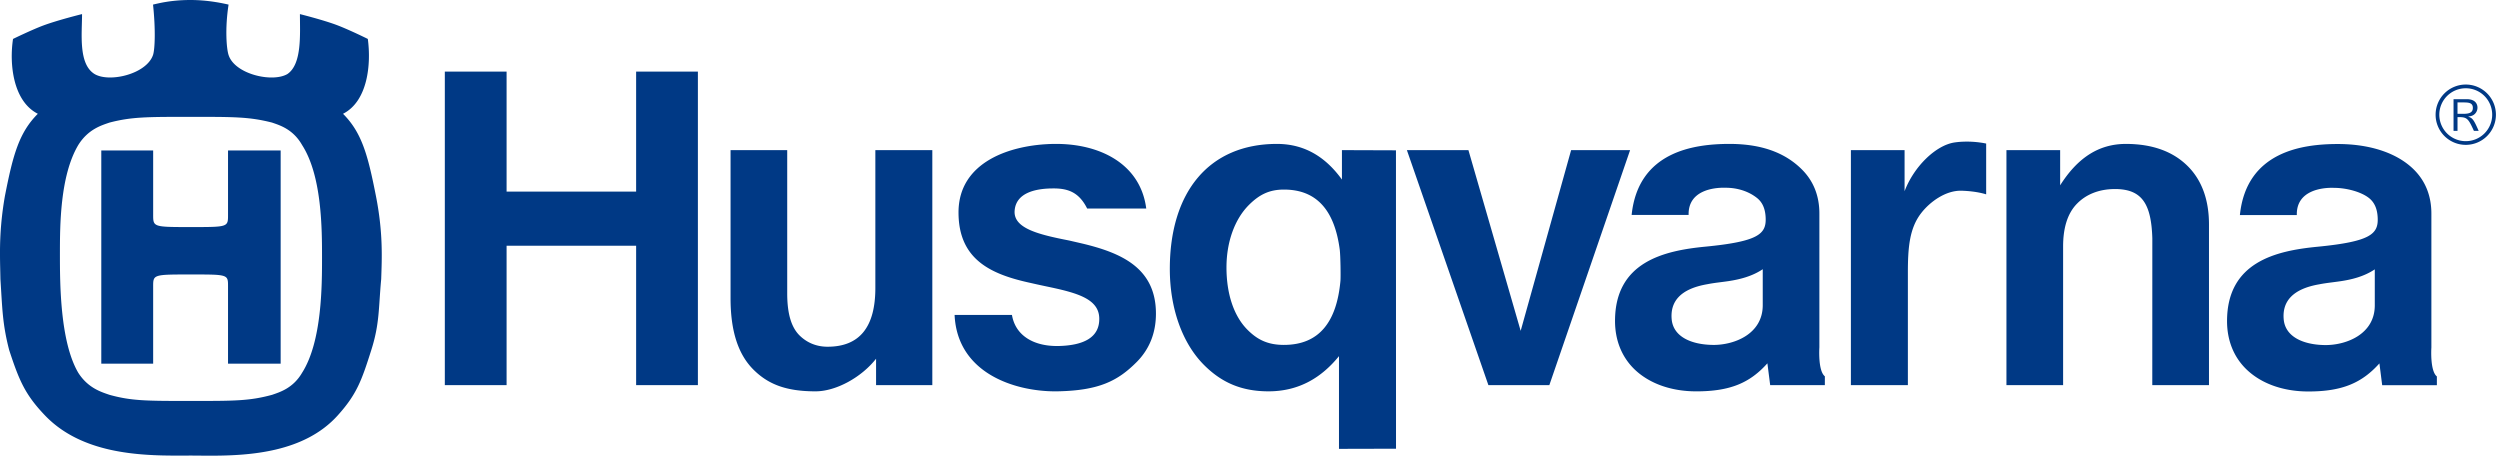
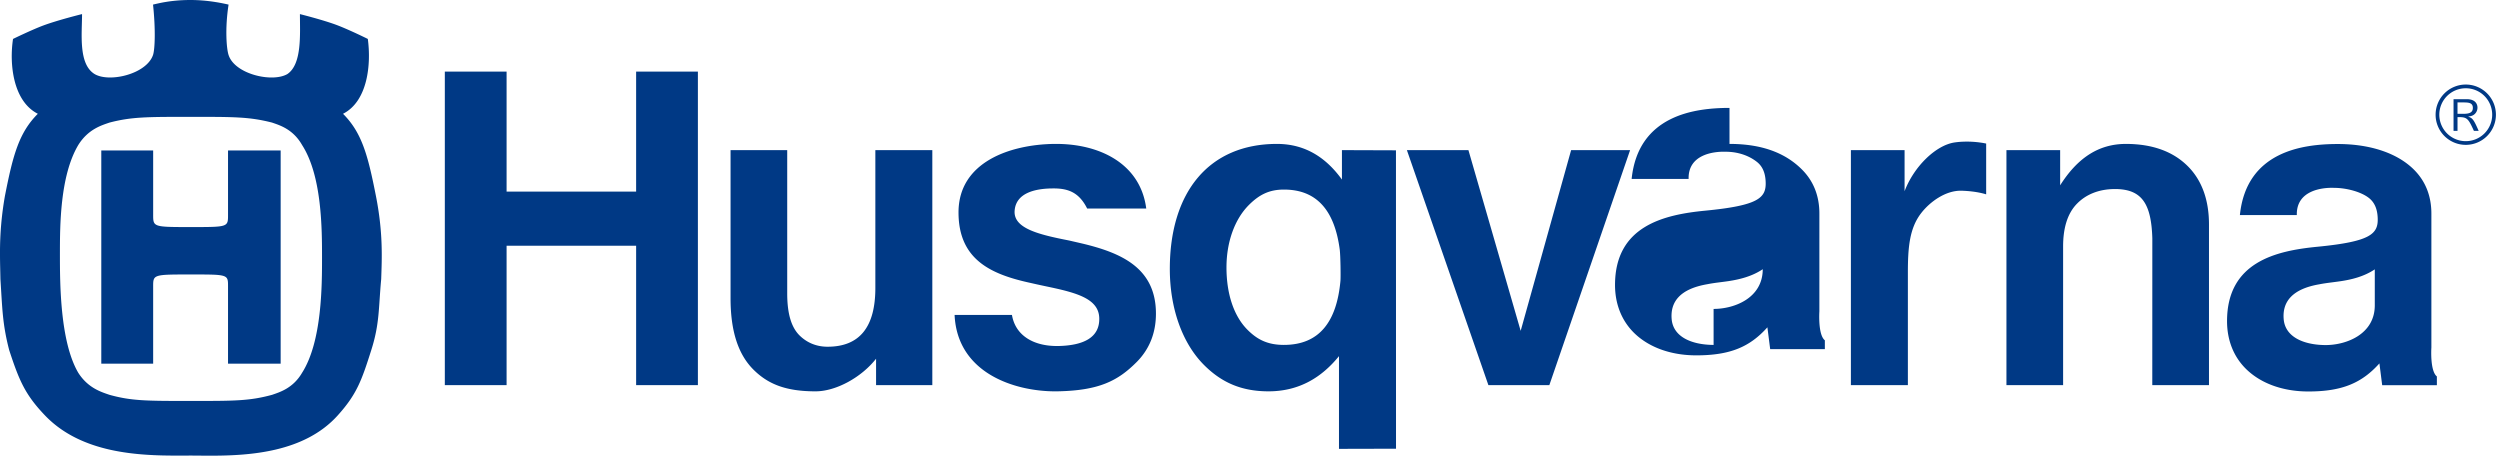
<svg xmlns="http://www.w3.org/2000/svg" viewBox="10.34 3.092 240.392 43.817">
-   <path fill="#003985" d="M99.99 17.528h-5.479v13.254c0 3.749-1.506 5.65-4.595 5.65-1.197 0-2.084-.478-2.709-1.099-.789-.794-1.171-2.107-1.171-4.023V17.528h-5.448v14.243c0 3.132.716 5.373 2.191 6.853 1.41 1.409 3.127 2.098 5.976 2.098 1.988 0 4.427-1.354 5.825-3.137v2.54h5.409V17.528m75.125 18.731-.092-.002c-2.035-.03-3.793-.775-3.94-2.476-.144-1.698.84-2.915 3.427-3.36.67-.134 1.372-.198 2.048-.299 1.024-.156 2.241-.441 3.283-1.144v3.462c0 2.76-2.705 3.819-4.726 3.819m1.529-19.329h-.073c-3.238.014-8.703.676-9.337 6.83h5.479c-.062-2.436 2.566-2.618 3.357-2.618.139 0 .222.004.222.004 1.161 0 2.227.369 2.999.984.478.382.795.965.831 1.916.06 1.534-.674 2.268-5.805 2.764-3.959.383-8.68 1.457-8.68 7.147 0 1.815.625 3.395 1.79 4.566 1.42 1.419 3.561 2.2 6.028 2.2 3.265 0 5.152-.818 6.834-2.697l.267 2.099h5.258v-.848c-.679-.535-.527-2.78-.527-2.78V23.621c0-1.689-.561-3.112-1.672-4.225-1.556-1.559-3.778-2.466-6.971-2.466M133.8 36.257c-1.54 0-2.545-.491-3.506-1.455-1.304-1.306-2.02-3.431-2.02-5.995 0-2.443.786-4.63 2.149-5.998.988-.988 1.947-1.488 3.377-1.488 3.19 0 4.873 2.048 5.364 5.763.075.565.101 2.614.07 3-.359 3.983-2.063 6.173-5.434 6.173m-.671-19.326c-6.518 0-10.303 4.601-10.303 12.02 0 3.781 1.198 7.142 3.285 9.233 1.681 1.686 3.597 2.538 6.206 2.538 2.967 0 5.13-1.358 6.775-3.384v8.915l5.484-.014-.005-28.693-5.195-.018v2.83c-1.401-1.936-3.354-3.427-6.247-3.427M77.447 9.977h-5.939v11.537H59.052V9.977h-5.939v30.148h5.939V26.719h12.456v13.406h5.939zm34.46 6.953h-.21c-4.197.061-9.189 1.722-9.189 6.586 0 4.58 3.167 5.972 6.976 6.793.51.119 1.029.23 1.534.336 2.843.596 4.979 1.161 5.024 3.043.047 1.88-1.542 2.615-3.884 2.674l-.196.001c-2.248 0-3.984-1.008-4.315-2.986h-5.516c.255 5.583 5.737 7.346 9.681 7.346.091 0 .182 0 .271-.003 3.964-.082 5.761-1.02 7.538-2.798 1.24-1.238 1.871-2.811 1.871-4.67 0-4.409-3.345-5.856-7.148-6.757l-1.193-.275c-2.958-.579-5.388-1.172-5.246-2.88.138-1.713 1.994-2.085 3.445-2.127l.282-.003c1.327 0 2.438.31 3.246 1.934h5.681c-.556-4.309-4.46-6.214-8.652-6.214m55.178.598h-5.671l-4.851 17.378-5.024-17.378h-5.917l7.837 22.597h5.86zm32.374-.819c-.369 0-.768.022-1.178.082-1.776.263-3.889 2.279-4.803 4.686v-3.949h-5.162v22.597h5.479V29.336c0-2.454.155-4.309 1.285-5.759.838-1.078 2.31-2.147 3.789-2.147l.083.001c1.498.042 2.371.35 2.371.35v-4.884s-.8-.188-1.864-.188m15.294.222c-2.678 0-4.694 1.419-6.316 3.981v-3.384h-5.164v22.598h5.449v-13.33c0-1.625.347-3.132 1.364-4.147.869-.877 2.112-1.378 3.612-1.378h.14c2.511.047 3.362 1.493 3.463 4.727l-.004 14.128h5.452V24.679c0-2.366-.685-4.253-2.036-5.604-1.406-1.406-3.392-2.144-5.96-2.144m-177.426.632h-5.061v6.15c0 1.213.05 1.213-3.546 1.213-3.666 0-3.653 0-3.653-1.213v-6.15H20.08v20.496h4.987v-7.4c0-1.175-.012-1.175 3.653-1.175 3.596 0 3.546 0 3.546 1.175v7.4h5.061zM28.72 41.646c-4.29 0-5.724 0-7.85-.588-.736-.257-2.054-.624-3.009-2.13-1.759-3.009-1.759-8.663-1.759-11.382s0-7.528 1.759-10.5c.955-1.543 2.273-1.911 3.009-2.167 2.125-.551 3.56-.551 7.85-.551 4.184 0 5.612 0 7.78.551.73.256 2.016.624 2.893 2.167 1.912 2.972 1.912 8.111 1.912 10.829 0 2.646 0 8.044-1.912 11.053-.877 1.506-2.163 1.874-2.893 2.13-2.168.588-3.596.588-7.78.588m-.074-38.554c-1.869 0-3.077.326-3.591.441.256 2.383.183 4.295 0 4.846-.46 1.351-2.508 2.164-4.127 2.164-.583 0-1.108-.105-1.486-.327-1.58-.956-1.213-3.858-1.213-5.769 0 0-2.313.57-3.743 1.102-1.158.438-2.894 1.287-2.894 1.287-.367 2.425 0 5.985 2.385 7.198-1.8 1.801-2.385 3.931-3.155 7.857a30.994 30.994 0 0 0-.482 5.524v.146c.001.861.029 1.645.041 2.374.184 2.787.184 4.295.845 6.83.951 2.897 1.516 4.263 3.445 6.278 3.492 3.644 8.972 3.858 12.727 3.858.463 0 .901-.003 1.304-.004.559.002 1.186.012 1.862.012 3.762 0 9.037-.307 12.245-3.867 1.846-2.044 2.31-3.38 3.229-6.278.809-2.535.697-4.043.956-6.83.073-2.059.185-4.52-.515-8.043-.771-3.926-1.359-6.057-3.155-7.857 2.384-1.213 2.714-4.773 2.384-7.198 0 0-1.824-.904-3.045-1.359-1.329-.49-3.483-1.029-3.483-1.029 0 1.911.216 4.813-1.212 5.769-.388.222-.924.327-1.512.327-1.645 0-3.704-.813-4.137-2.164-.184-.551-.367-2.463 0-4.846-.518-.116-1.946-.442-3.673-.442m205.314 33.18h-.091c-2.036-.032-3.789-.781-3.936-2.482-.148-1.692.84-2.916 3.426-3.361.675-.133 1.374-.196 2.045-.298 1.023-.151 2.242-.436 3.288-1.139v3.463c0 2.755-2.701 3.817-4.732 3.817m1.165-19.332h-.072c-3.238.014-8.703.678-9.332 6.833h5.474c-.062-2.441 2.565-2.623 3.353-2.623.14 0 .223.005.223.005 1.166 0 2.598.367 3.374.987.474.382.791.966.827 1.916.06 1.53-.675 2.264-5.805 2.761-3.964.385-8.682 1.461-8.682 7.151 0 1.813.621 3.395 1.792 4.565 1.419 1.416 3.56 2.2 6.025 2.2 3.266 0 5.15-.823 6.835-2.701l.266 2.099h5.259v-.843c-.679-.539-.528-2.779-.528-2.779V23.636c0-1.694-.56-3.113-1.671-4.226-1.56-1.559-4.136-2.47-7.338-2.47m12.314.081a2.897 2.897 0 0 1-2.899-2.9 2.9 2.9 0 1 1 2.899 2.9m0-5.441a2.539 2.539 0 0 0-2.542 2.542 2.539 2.539 0 0 0 2.542 2.543 2.539 2.539 0 0 0 2.542-2.543 2.538 2.538 0 0 0-2.542-2.542m1.127 1.858c0 .295-.148.56-.38.708-.148.093-.296.125-.522.154.421.157.529.25 1.018 1.377h-.458c-.513-1.127-.644-1.322-1.397-1.322h-.18v1.322h-.382v-3.048h1.267c1.034-.001 1.034.723 1.034.809m-1.92.599h.505c.497 0 .971-.047.971-.568 0-.497-.397-.528-.908-.528h-.568z" />
+   <path fill="#003985" d="M99.99 17.528h-5.479v13.254c0 3.749-1.506 5.65-4.595 5.65-1.197 0-2.084-.478-2.709-1.099-.789-.794-1.171-2.107-1.171-4.023V17.528h-5.448v14.243c0 3.132.716 5.373 2.191 6.853 1.41 1.409 3.127 2.098 5.976 2.098 1.988 0 4.427-1.354 5.825-3.137v2.54h5.409V17.528m75.125 18.731-.092-.002c-2.035-.03-3.793-.775-3.94-2.476-.144-1.698.84-2.915 3.427-3.36.67-.134 1.372-.198 2.048-.299 1.024-.156 2.241-.441 3.283-1.144c0 2.76-2.705 3.819-4.726 3.819m1.529-19.329h-.073c-3.238.014-8.703.676-9.337 6.83h5.479c-.062-2.436 2.566-2.618 3.357-2.618.139 0 .222.004.222.004 1.161 0 2.227.369 2.999.984.478.382.795.965.831 1.916.06 1.534-.674 2.268-5.805 2.764-3.959.383-8.68 1.457-8.68 7.147 0 1.815.625 3.395 1.79 4.566 1.42 1.419 3.561 2.2 6.028 2.2 3.265 0 5.152-.818 6.834-2.697l.267 2.099h5.258v-.848c-.679-.535-.527-2.78-.527-2.78V23.621c0-1.689-.561-3.112-1.672-4.225-1.556-1.559-3.778-2.466-6.971-2.466M133.8 36.257c-1.54 0-2.545-.491-3.506-1.455-1.304-1.306-2.02-3.431-2.02-5.995 0-2.443.786-4.63 2.149-5.998.988-.988 1.947-1.488 3.377-1.488 3.19 0 4.873 2.048 5.364 5.763.075.565.101 2.614.07 3-.359 3.983-2.063 6.173-5.434 6.173m-.671-19.326c-6.518 0-10.303 4.601-10.303 12.02 0 3.781 1.198 7.142 3.285 9.233 1.681 1.686 3.597 2.538 6.206 2.538 2.967 0 5.13-1.358 6.775-3.384v8.915l5.484-.014-.005-28.693-5.195-.018v2.83c-1.401-1.936-3.354-3.427-6.247-3.427M77.447 9.977h-5.939v11.537H59.052V9.977h-5.939v30.148h5.939V26.719h12.456v13.406h5.939zm34.46 6.953h-.21c-4.197.061-9.189 1.722-9.189 6.586 0 4.58 3.167 5.972 6.976 6.793.51.119 1.029.23 1.534.336 2.843.596 4.979 1.161 5.024 3.043.047 1.88-1.542 2.615-3.884 2.674l-.196.001c-2.248 0-3.984-1.008-4.315-2.986h-5.516c.255 5.583 5.737 7.346 9.681 7.346.091 0 .182 0 .271-.003 3.964-.082 5.761-1.02 7.538-2.798 1.24-1.238 1.871-2.811 1.871-4.67 0-4.409-3.345-5.856-7.148-6.757l-1.193-.275c-2.958-.579-5.388-1.172-5.246-2.88.138-1.713 1.994-2.085 3.445-2.127l.282-.003c1.327 0 2.438.31 3.246 1.934h5.681c-.556-4.309-4.46-6.214-8.652-6.214m55.178.598h-5.671l-4.851 17.378-5.024-17.378h-5.917l7.837 22.597h5.86zm32.374-.819c-.369 0-.768.022-1.178.082-1.776.263-3.889 2.279-4.803 4.686v-3.949h-5.162v22.597h5.479V29.336c0-2.454.155-4.309 1.285-5.759.838-1.078 2.31-2.147 3.789-2.147l.083.001c1.498.042 2.371.35 2.371.35v-4.884s-.8-.188-1.864-.188m15.294.222c-2.678 0-4.694 1.419-6.316 3.981v-3.384h-5.164v22.598h5.449v-13.33c0-1.625.347-3.132 1.364-4.147.869-.877 2.112-1.378 3.612-1.378h.14c2.511.047 3.362 1.493 3.463 4.727l-.004 14.128h5.452V24.679c0-2.366-.685-4.253-2.036-5.604-1.406-1.406-3.392-2.144-5.96-2.144m-177.426.632h-5.061v6.15c0 1.213.05 1.213-3.546 1.213-3.666 0-3.653 0-3.653-1.213v-6.15H20.08v20.496h4.987v-7.4c0-1.175-.012-1.175 3.653-1.175 3.596 0 3.546 0 3.546 1.175v7.4h5.061zM28.72 41.646c-4.29 0-5.724 0-7.85-.588-.736-.257-2.054-.624-3.009-2.13-1.759-3.009-1.759-8.663-1.759-11.382s0-7.528 1.759-10.5c.955-1.543 2.273-1.911 3.009-2.167 2.125-.551 3.56-.551 7.85-.551 4.184 0 5.612 0 7.78.551.73.256 2.016.624 2.893 2.167 1.912 2.972 1.912 8.111 1.912 10.829 0 2.646 0 8.044-1.912 11.053-.877 1.506-2.163 1.874-2.893 2.13-2.168.588-3.596.588-7.78.588m-.074-38.554c-1.869 0-3.077.326-3.591.441.256 2.383.183 4.295 0 4.846-.46 1.351-2.508 2.164-4.127 2.164-.583 0-1.108-.105-1.486-.327-1.58-.956-1.213-3.858-1.213-5.769 0 0-2.313.57-3.743 1.102-1.158.438-2.894 1.287-2.894 1.287-.367 2.425 0 5.985 2.385 7.198-1.8 1.801-2.385 3.931-3.155 7.857a30.994 30.994 0 0 0-.482 5.524v.146c.001.861.029 1.645.041 2.374.184 2.787.184 4.295.845 6.83.951 2.897 1.516 4.263 3.445 6.278 3.492 3.644 8.972 3.858 12.727 3.858.463 0 .901-.003 1.304-.004.559.002 1.186.012 1.862.012 3.762 0 9.037-.307 12.245-3.867 1.846-2.044 2.31-3.38 3.229-6.278.809-2.535.697-4.043.956-6.83.073-2.059.185-4.52-.515-8.043-.771-3.926-1.359-6.057-3.155-7.857 2.384-1.213 2.714-4.773 2.384-7.198 0 0-1.824-.904-3.045-1.359-1.329-.49-3.483-1.029-3.483-1.029 0 1.911.216 4.813-1.212 5.769-.388.222-.924.327-1.512.327-1.645 0-3.704-.813-4.137-2.164-.184-.551-.367-2.463 0-4.846-.518-.116-1.946-.442-3.673-.442m205.314 33.18h-.091c-2.036-.032-3.789-.781-3.936-2.482-.148-1.692.84-2.916 3.426-3.361.675-.133 1.374-.196 2.045-.298 1.023-.151 2.242-.436 3.288-1.139v3.463c0 2.755-2.701 3.817-4.732 3.817m1.165-19.332h-.072c-3.238.014-8.703.678-9.332 6.833h5.474c-.062-2.441 2.565-2.623 3.353-2.623.14 0 .223.005.223.005 1.166 0 2.598.367 3.374.987.474.382.791.966.827 1.916.06 1.53-.675 2.264-5.805 2.761-3.964.385-8.682 1.461-8.682 7.151 0 1.813.621 3.395 1.792 4.565 1.419 1.416 3.56 2.2 6.025 2.2 3.266 0 5.15-.823 6.835-2.701l.266 2.099h5.259v-.843c-.679-.539-.528-2.779-.528-2.779V23.636c0-1.694-.56-3.113-1.671-4.226-1.56-1.559-4.136-2.47-7.338-2.47m12.314.081a2.897 2.897 0 0 1-2.899-2.9 2.9 2.9 0 1 1 2.899 2.9m0-5.441a2.539 2.539 0 0 0-2.542 2.542 2.539 2.539 0 0 0 2.542 2.543 2.539 2.539 0 0 0 2.542-2.543 2.538 2.538 0 0 0-2.542-2.542m1.127 1.858c0 .295-.148.56-.38.708-.148.093-.296.125-.522.154.421.157.529.25 1.018 1.377h-.458c-.513-1.127-.644-1.322-1.397-1.322h-.18v1.322h-.382v-3.048h1.267c1.034-.001 1.034.723 1.034.809m-1.92.599h.505c.497 0 .971-.047.971-.568 0-.497-.397-.528-.908-.528h-.568z" />
</svg>